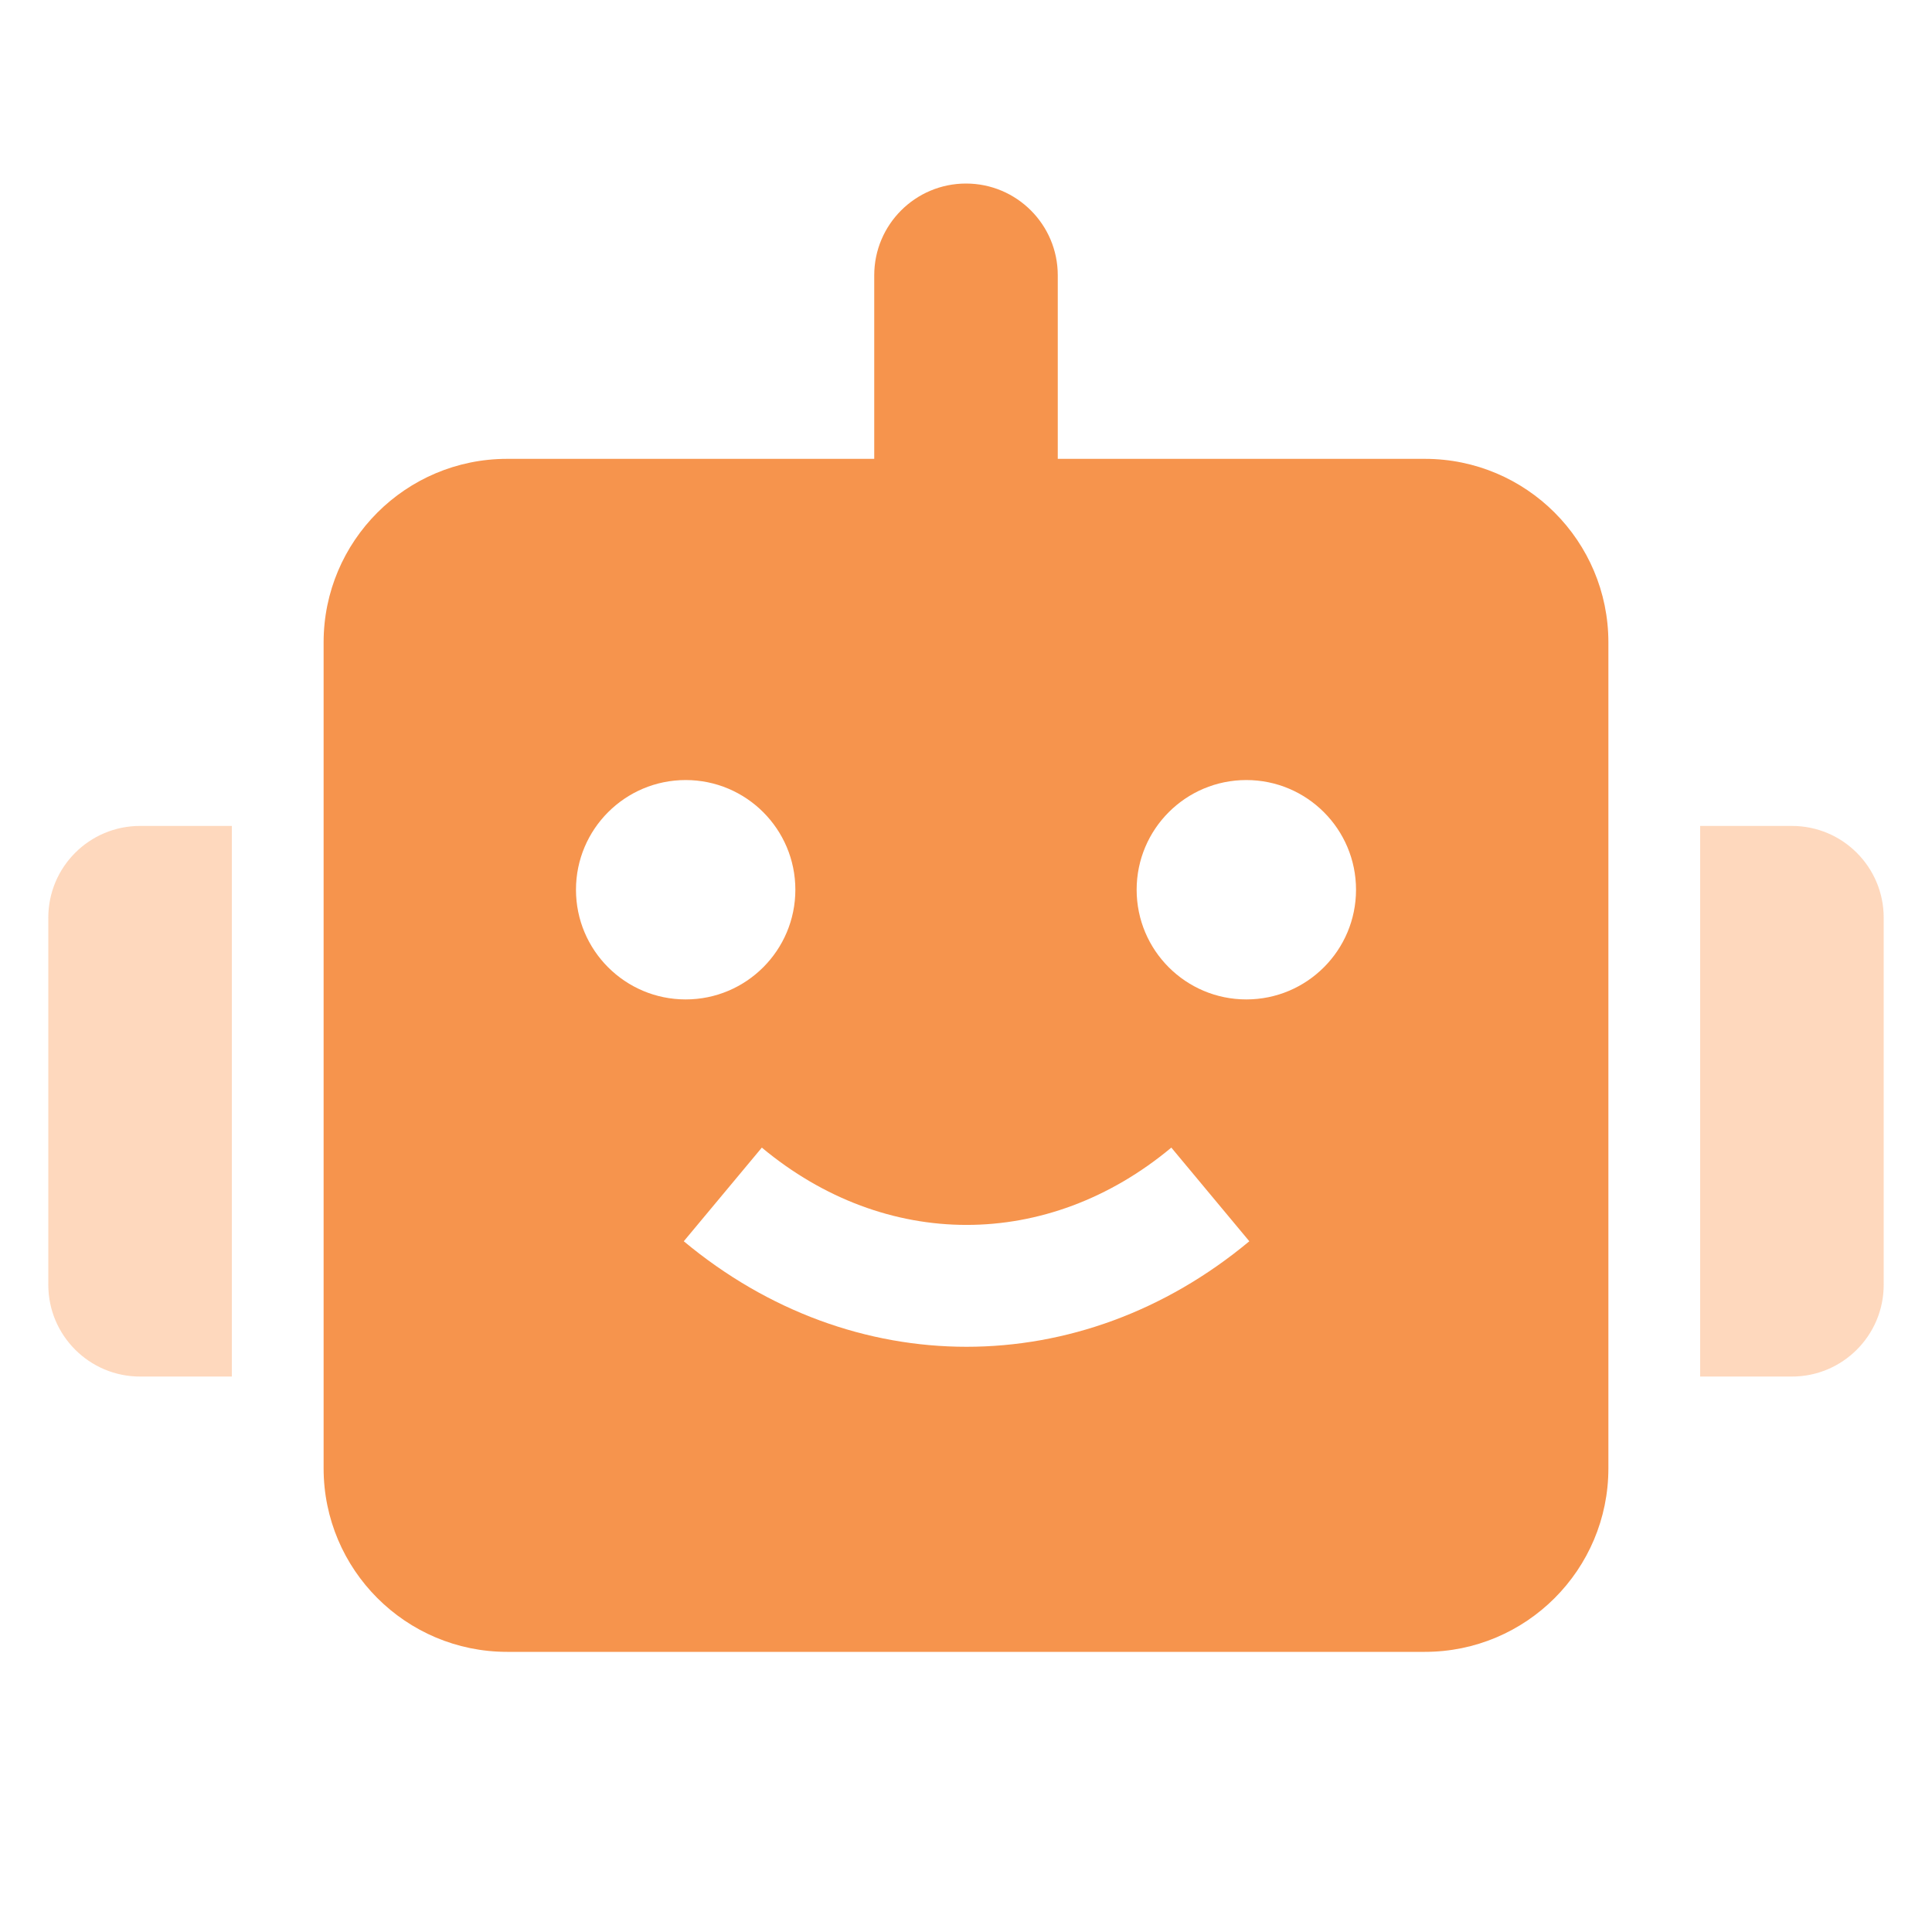
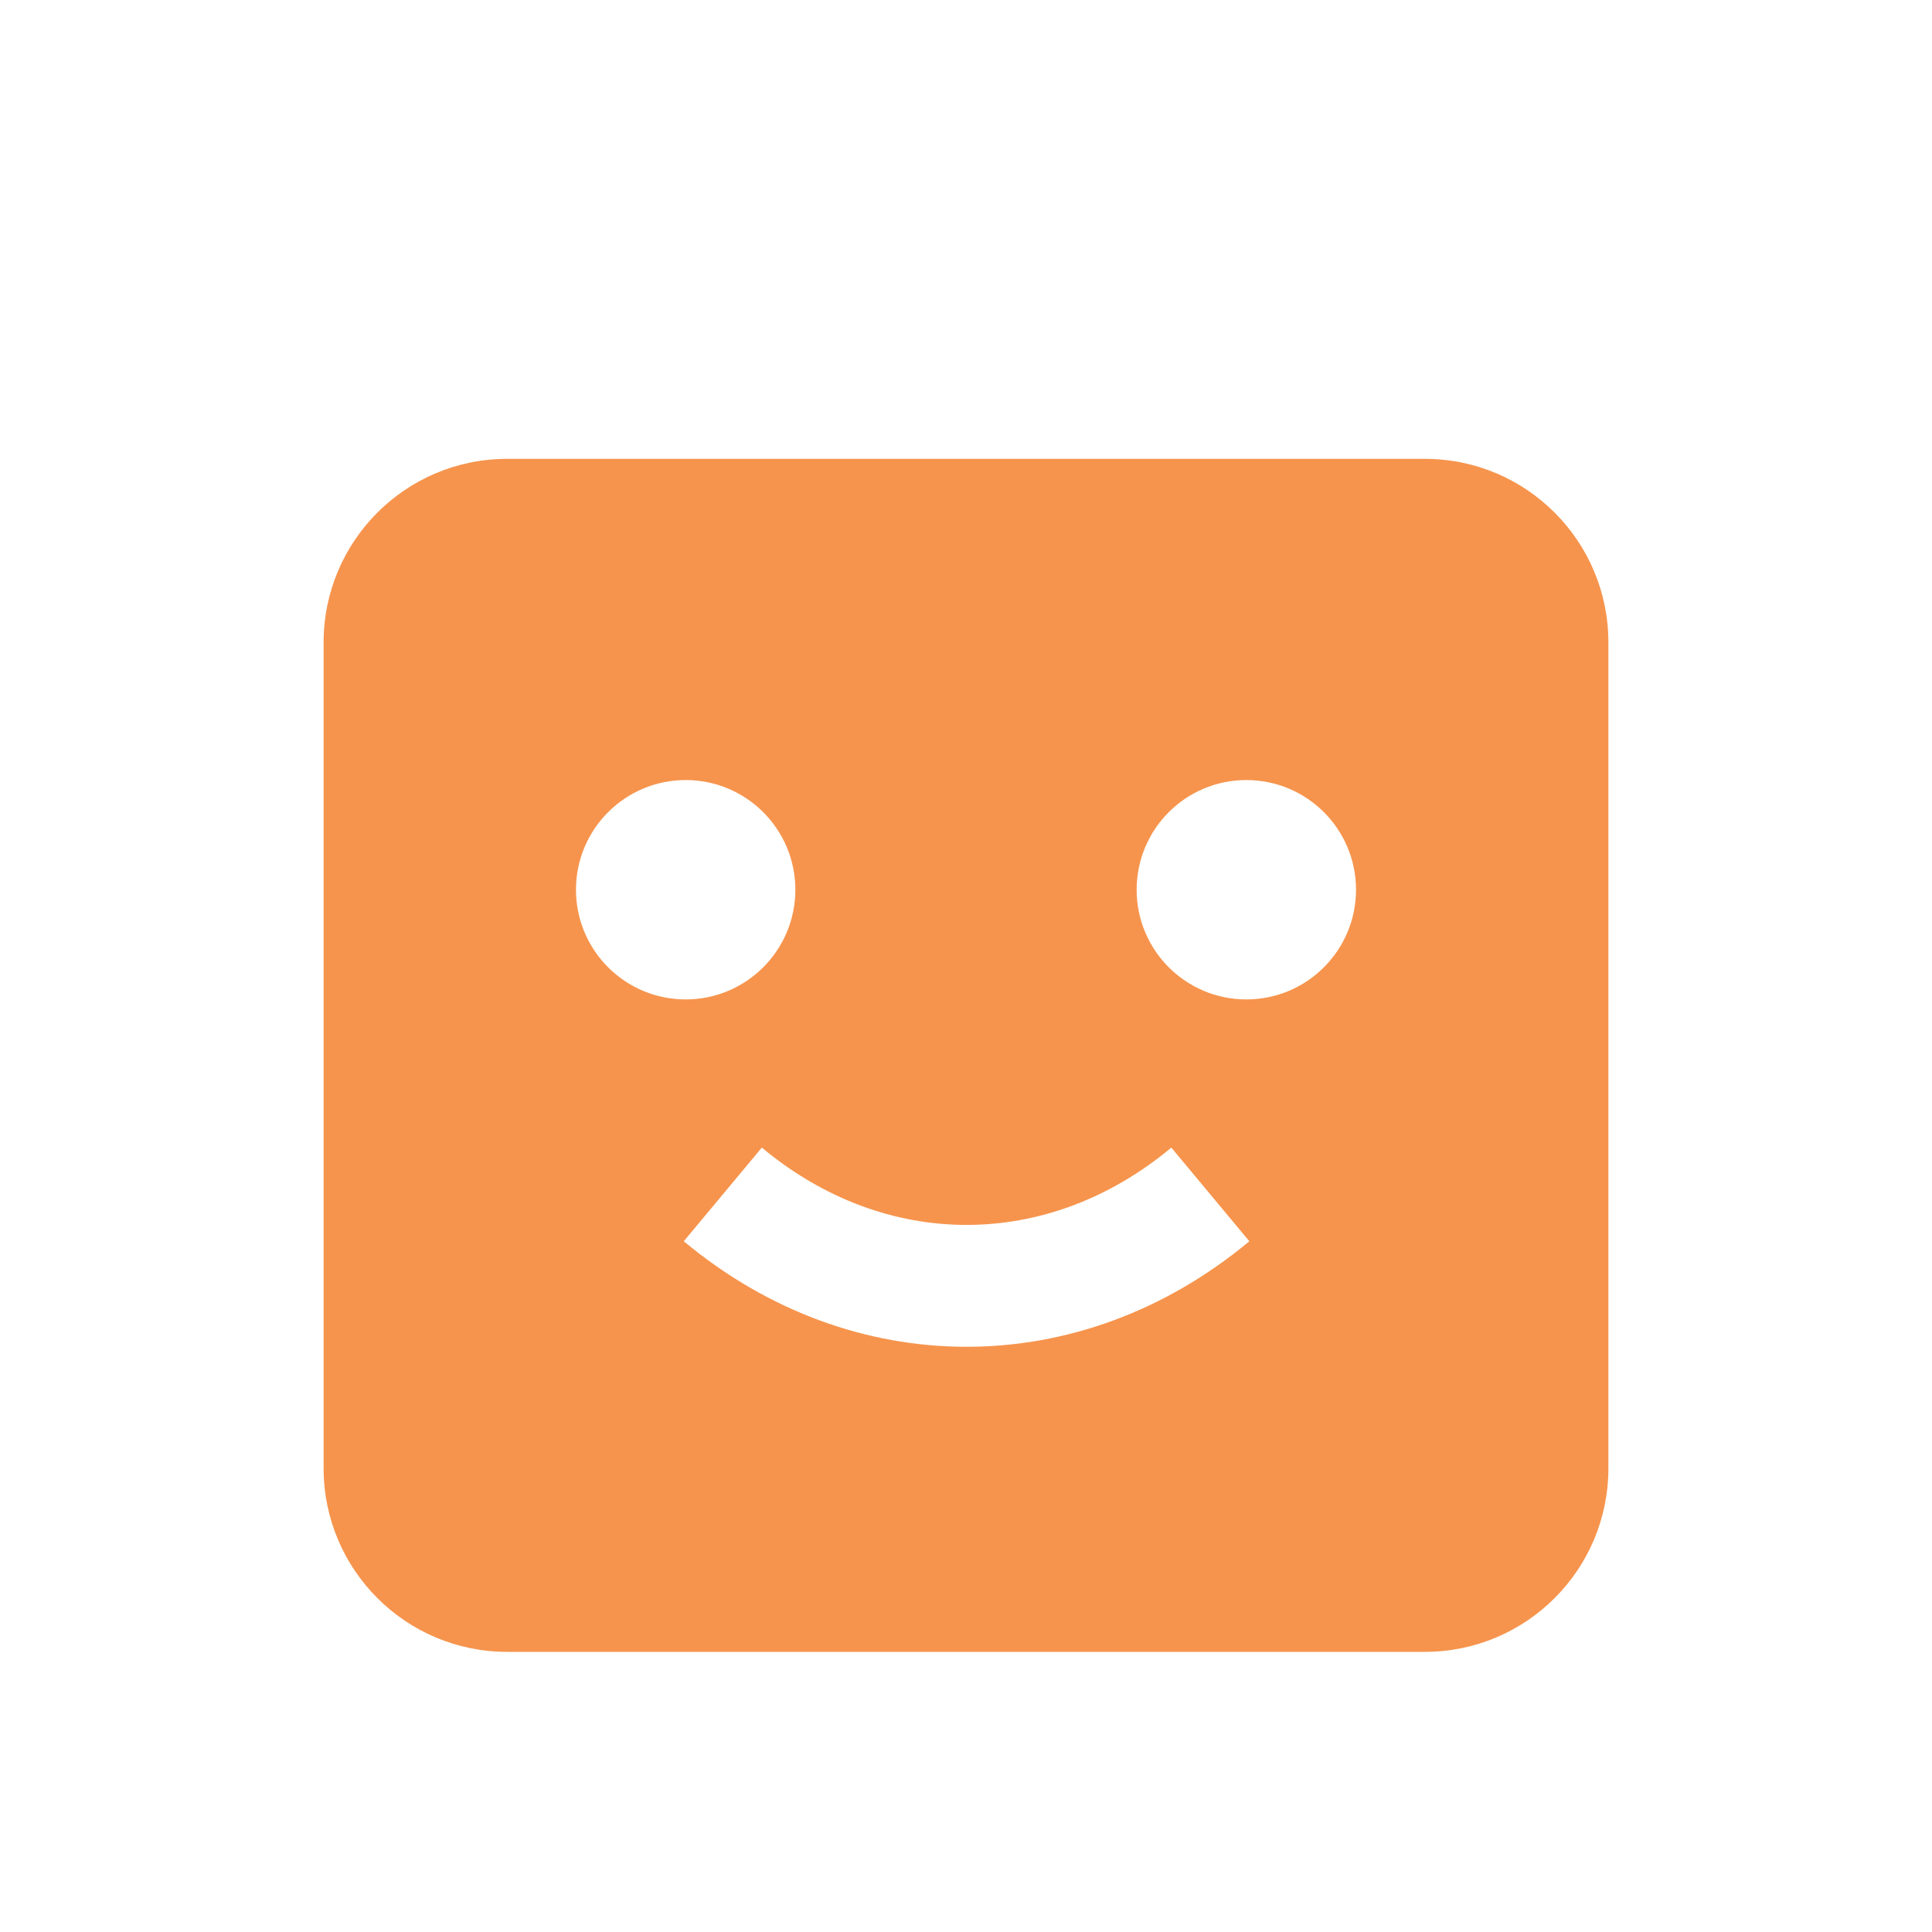
<svg xmlns="http://www.w3.org/2000/svg" width="40" height="40" viewBox="0 0 40 40" fill="none">
-   <path d="M18.1 5.7C18.1 4.651 18.951 3.8 20 3.8C21.049 3.8 21.9 4.651 21.9 5.7V14.25C21.9 15.299 21.049 16.15 20 16.15C18.951 16.15 18.1 15.299 18.1 14.25V5.7Z" fill="#F6944D" />
-   <path opacity="0.4" d="M1 19C1 17.95 1.851 17.1 2.9 17.1H4.8V28.5H2.9C1.851 28.5 1 27.649 1 26.6V19Z" fill="#FC9F5C" />
-   <path opacity="0.4" d="M39 26.6C39 27.649 38.149 28.5 37.1 28.5L35.2 28.5L35.2 17.1L37.1 17.1C38.149 17.1 39 17.951 39 19L39 26.6Z" fill="#FC9F5C" />
  <path fill-rule="evenodd" clip-rule="evenodd" d="M10.5 9.5C8.401 9.5 6.7 11.201 6.7 13.3V30.4C6.7 32.498 8.401 34.2 10.5 34.2H29.5C31.599 34.2 33.3 32.498 33.3 30.4V13.3C33.3 11.201 31.599 9.5 29.5 9.5H10.5ZM14.196 20.692C15.45 20.692 16.467 19.675 16.467 18.421C16.467 17.167 15.45 16.15 14.196 16.15C12.942 16.15 11.925 17.167 11.925 18.421C11.925 19.675 12.942 20.692 14.196 20.692ZM25.804 20.692C27.058 20.692 28.075 19.675 28.075 18.421C28.075 17.167 27.058 16.15 25.804 16.15C24.549 16.15 23.533 17.167 23.533 18.421C23.533 19.675 24.549 20.692 25.804 20.692ZM25.866 25.699C22.37 28.612 17.653 28.612 14.157 25.699L15.773 23.76C18.333 25.894 21.691 25.894 24.251 23.76L25.866 25.699Z" fill="#F6944D" />
</svg>